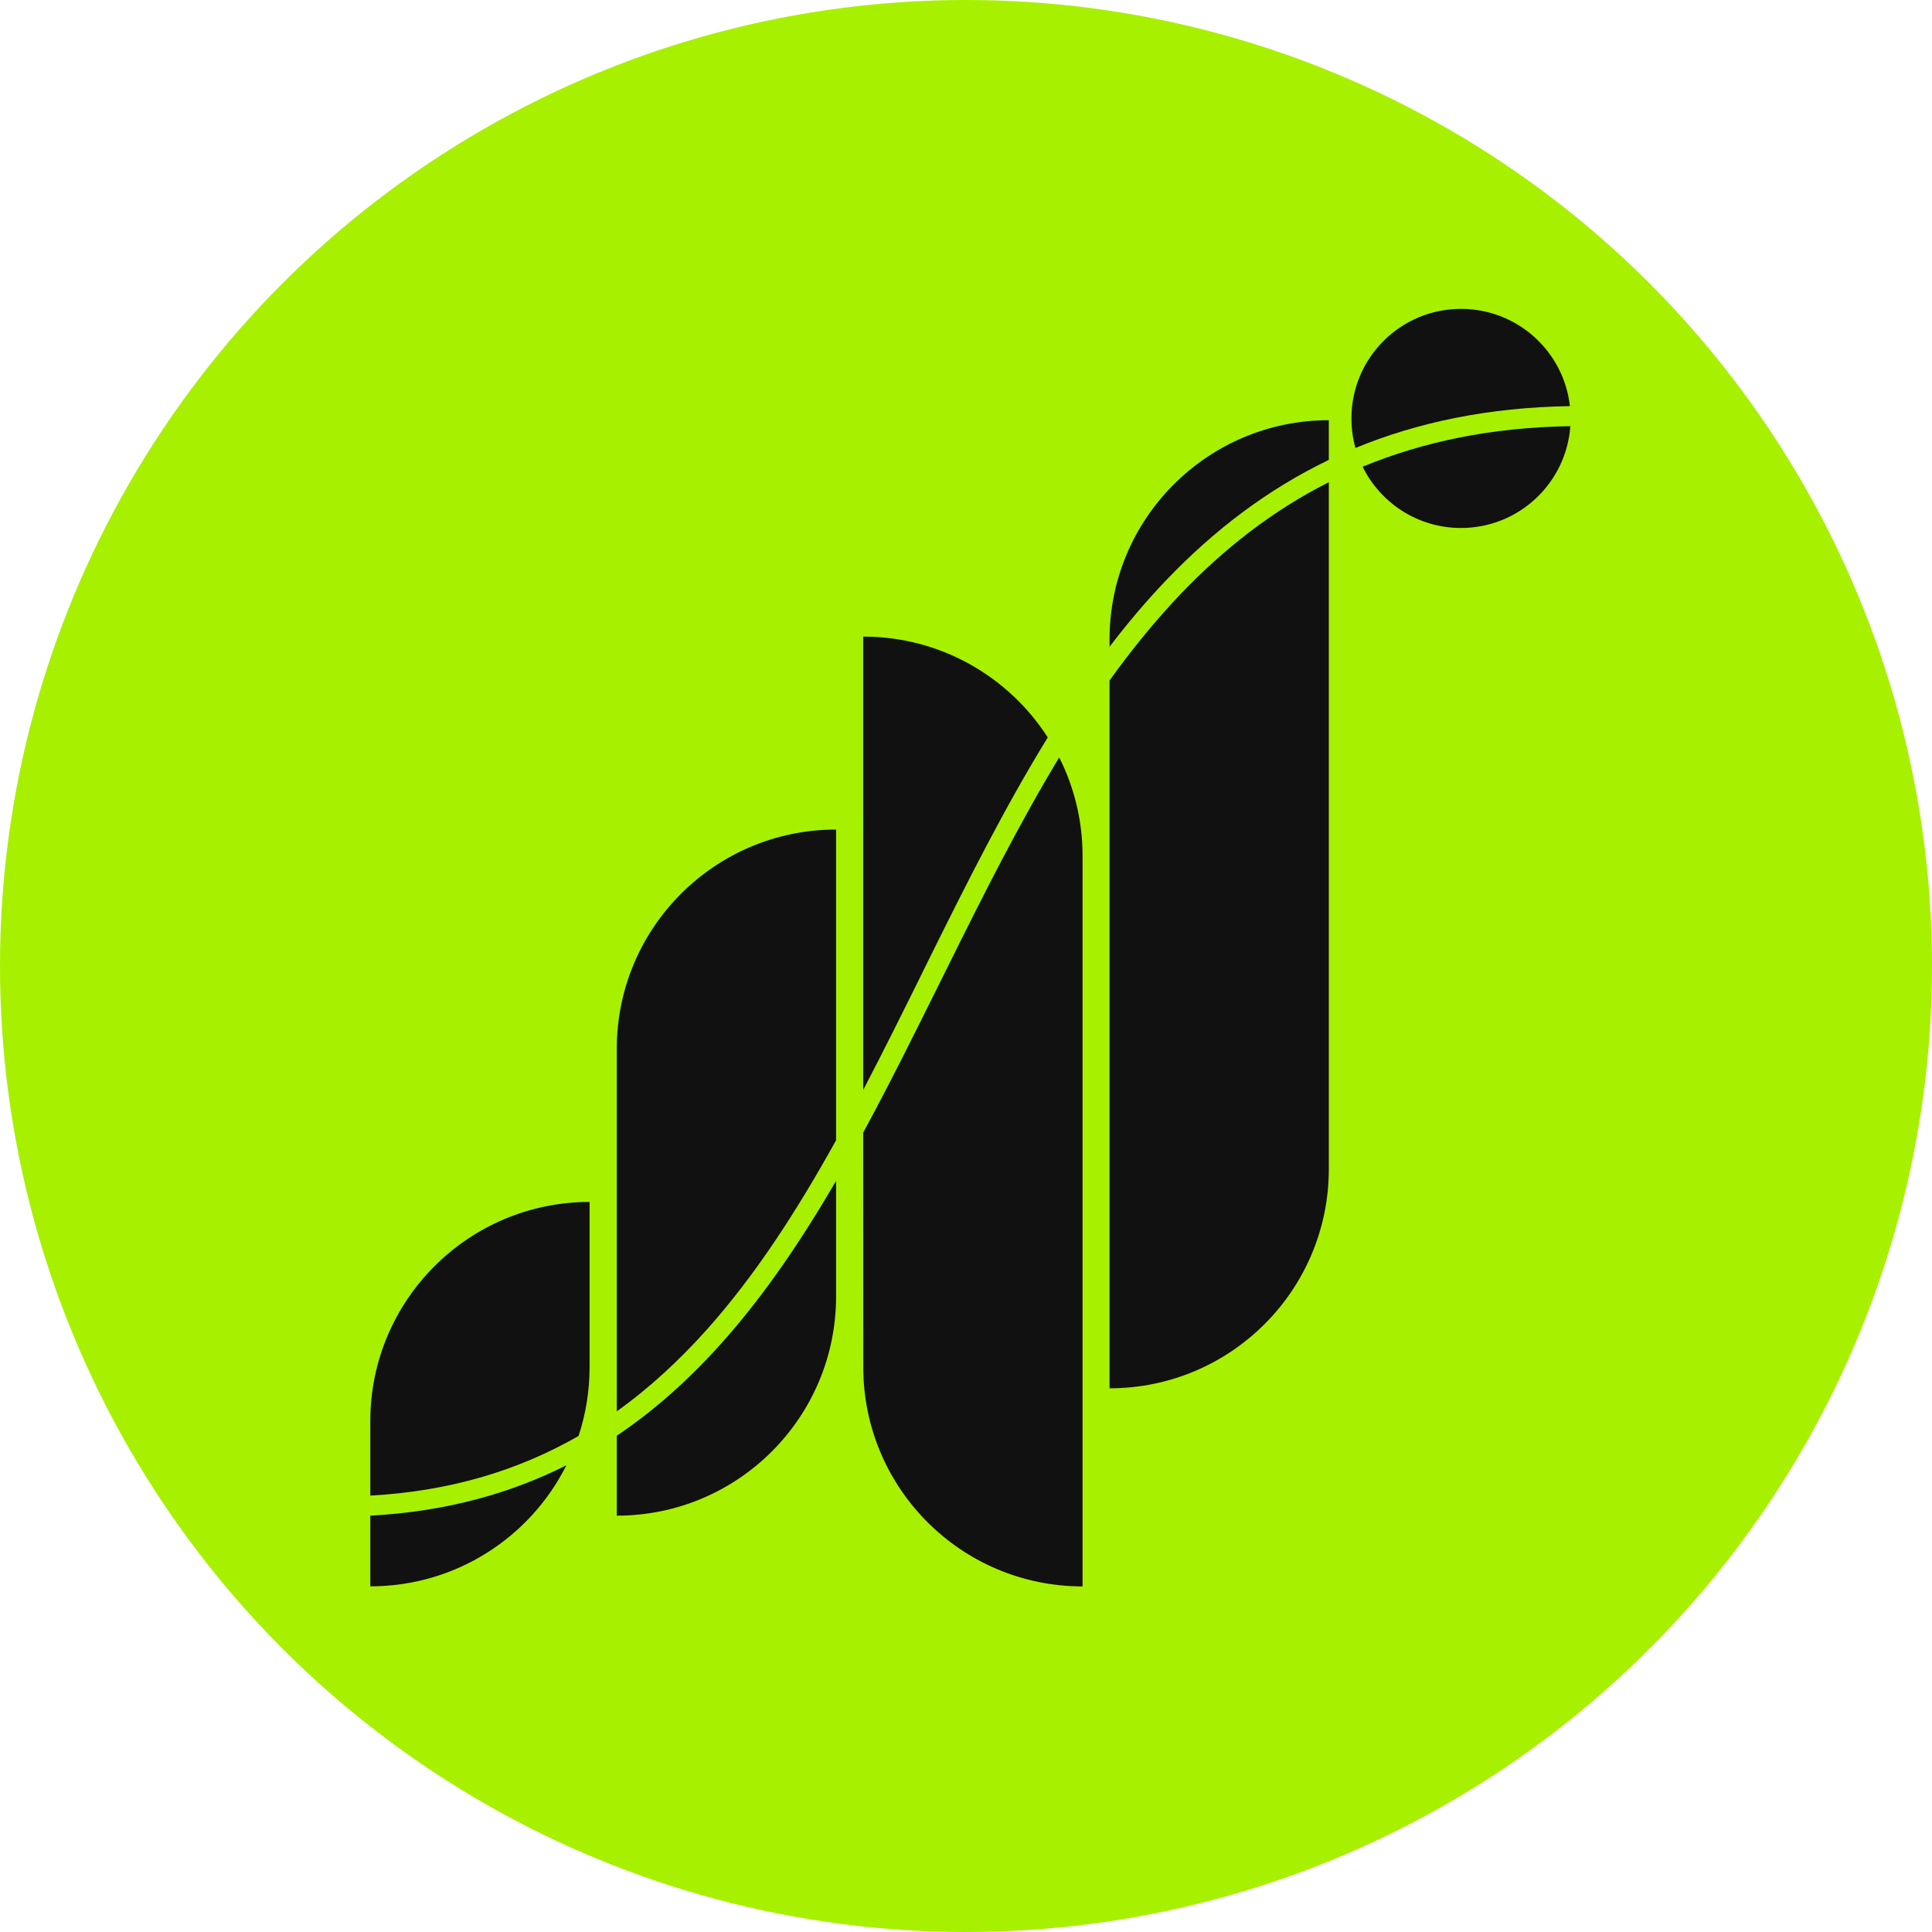
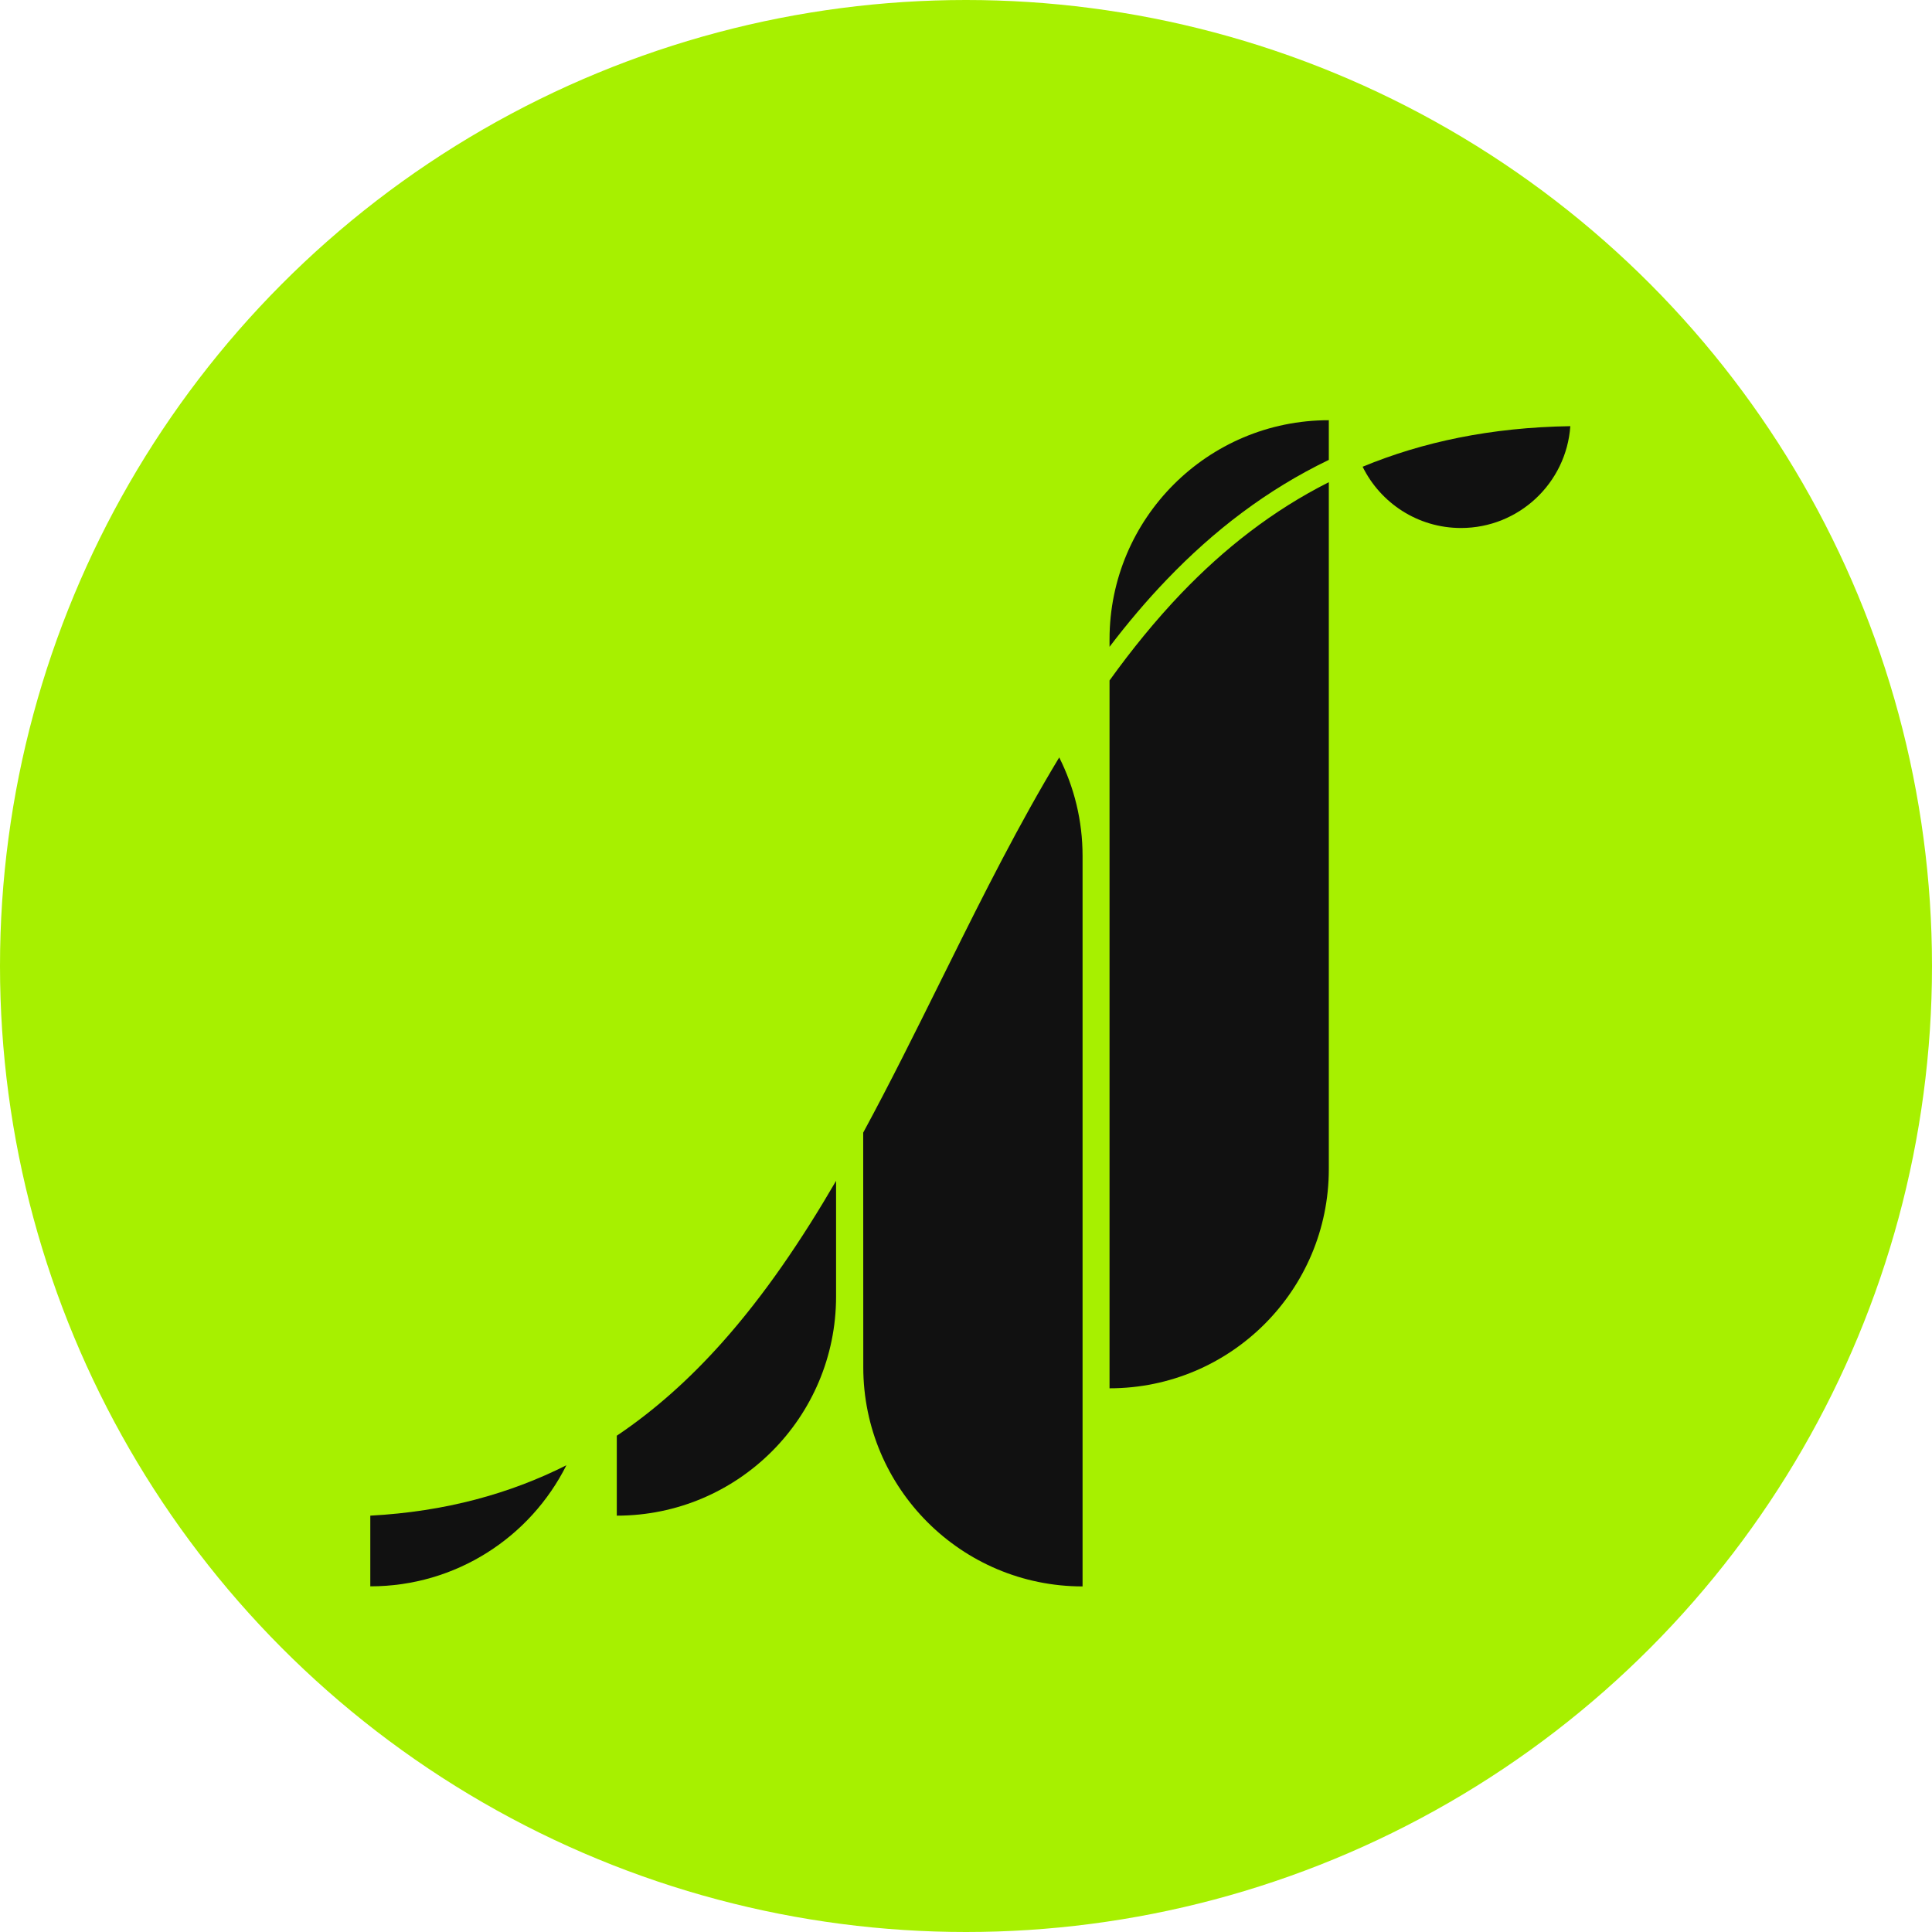
<svg xmlns="http://www.w3.org/2000/svg" fill="none" height="24" viewBox="0 0 24 24" width="24">
  <clipPath id="a">
    <path d="m0 0h24v24h-24z" />
  </clipPath>
  <clipPath id="b">
    <path d="m4.6 3.2h15v17h-15z" />
  </clipPath>
  <g clip-path="url(#a)">
    <circle cx="12" cy="12" fill="#a7f000" r="12" />
    <g clip-path="url(#b)" fill="#111">
-       <path d="m18.149 3.837c-.752 0-1.361.609-1.361 1.361 0 .127.017.251.05.367.77-.318 1.648-.504 2.664-.52-.076-.68-.652-1.208-1.353-1.208z" />
      <path d="m19.507 5.294c-.986.015-1.836.196-2.58.504.222.451.686.761 1.222.761.719 0 1.308-.558 1.358-1.264z" />
      <path d="m16.507 5.713v-.493c-1.504 0-2.724 1.219-2.724 2.723v.092c.224-.294.46-.574.712-.836.579-.604 1.239-1.114 2.012-1.486z" />
      <path d="m13.783 8.453c.277-.385.572-.748.891-1.082.532-.555 1.133-1.028 1.833-1.381v8.533c0 1.504-1.22 2.723-2.724 2.723z" />
-       <path d="m13.016 9.161c-.484-.754-1.331-1.253-2.293-1.253v5.632c.25-.478.494-.97.739-1.465l0-.001c.031-.062.062-.125.093-.188.46-.927.928-1.86 1.461-2.726z" />
      <path d="m10.723 14.07c.33-.609.643-1.24.956-1.871.033-.067.067-.134.1-.201.44-.888.884-1.77 1.379-2.589.185.368.29.783.29 1.223v9.075c-1.504 0-2.724-1.219-2.724-2.723z" />
-       <path d="m10.386 14.165v-3.86c-1.504 0-2.724 1.219-2.724 2.723v4.504c.408-.292.778-.635 1.12-1.017.608-.681 1.124-1.485 1.604-2.35z" />
      <path d="m7.662 17.835c.482-.324.912-.714 1.305-1.154.531-.595.993-1.28 1.419-2.012v1.436c0 1.504-1.22 2.723-2.724 2.723z" />
-       <path d="m7.187 17.838c.089-.269.137-.557.137-.856v-2.051c-1.504 0-2.724 1.219-2.724 2.723v.925c1.009-.056 1.856-.321 2.587-.741z" />
-       <path d="m4.6 18.828c.933-.05 1.735-.273 2.436-.626-.447.892-1.37 1.504-2.436 1.504z" />
+       <path d="m4.6 18.828c.933-.05 1.735-.273 2.436-.626-.447.892-1.37 1.504-2.436 1.504" />
    </g>
  </g>
</svg>